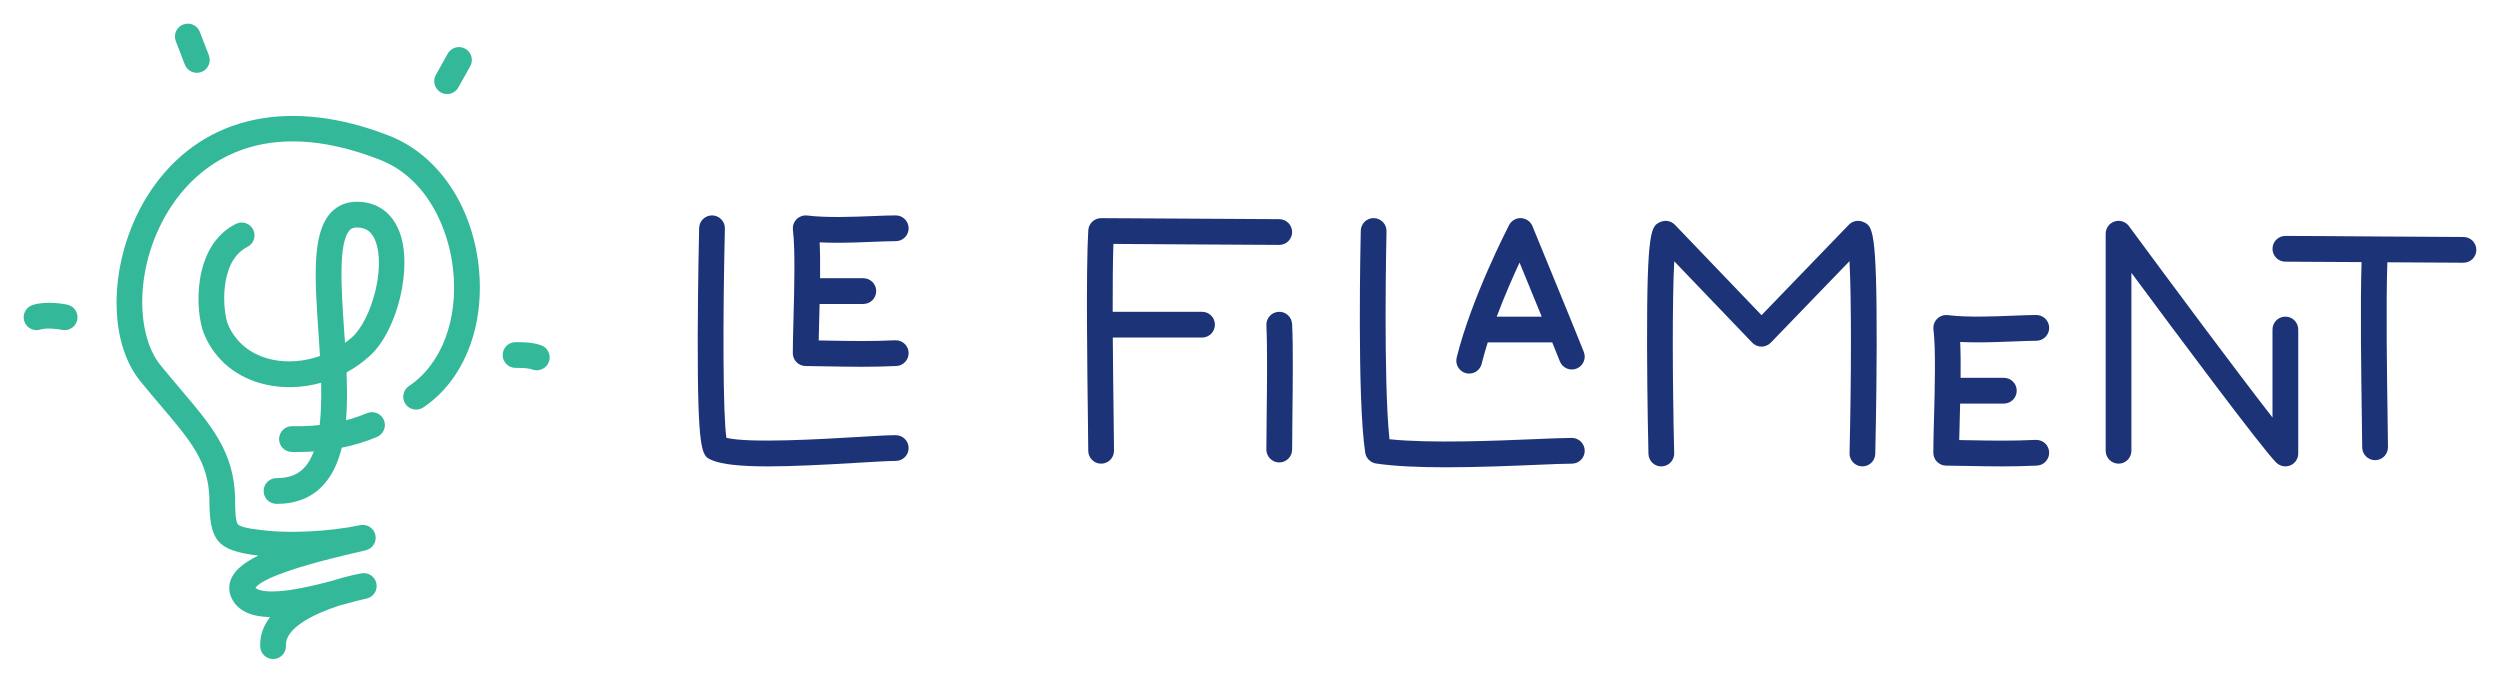
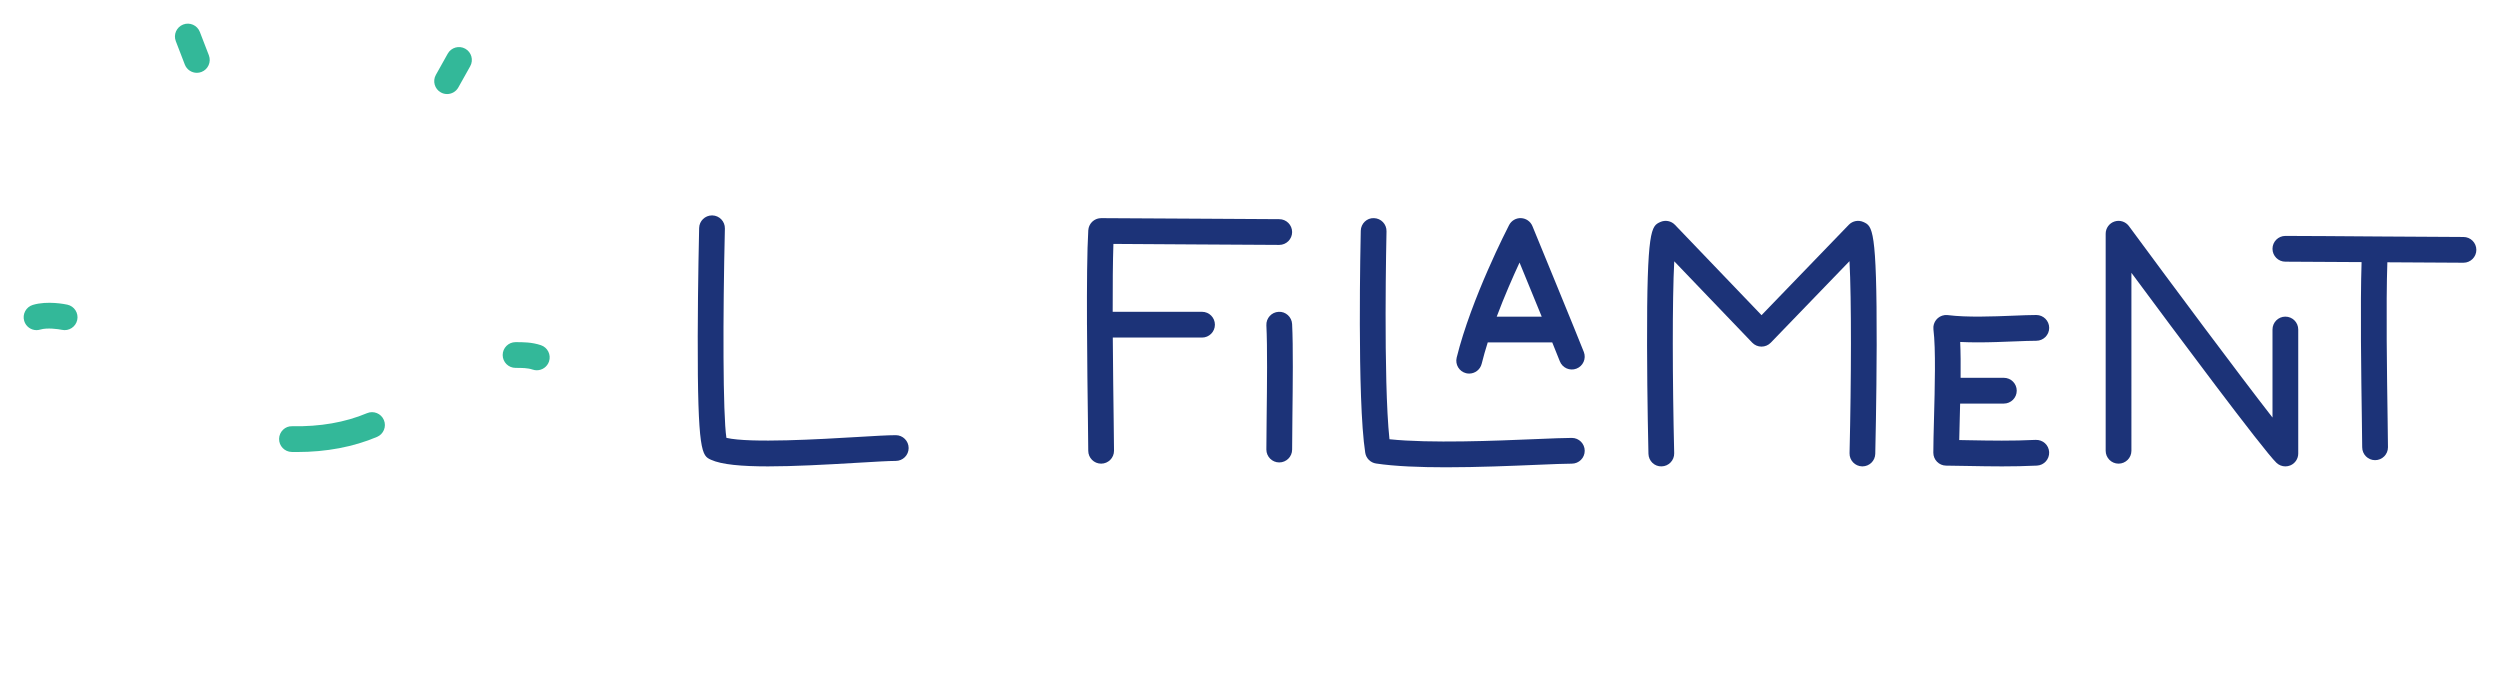
<svg xmlns="http://www.w3.org/2000/svg" xmlns:ns1="http://sodipodi.sourceforge.net/DTD/sodipodi-0.dtd" xmlns:ns2="http://www.inkscape.org/namespaces/inkscape" width="528.472pt" height="144.311pt" viewBox="0 0 528.472 144.311" version="1.2" id="svg37" ns1:docname="logo-lefilament-V.svg" ns2:version="0.92.4 (f8dce91, 2019-08-02)">
  <defs id="defs41" />
  <ns1:namedview pagecolor="#ffffff" bordercolor="#666666" borderopacity="1" objecttolerance="10" gridtolerance="10" guidetolerance="10" ns2:pageopacity="0" ns2:pageshadow="2" ns2:window-width="717" ns2:window-height="480" id="namedview39" showgrid="false" fit-margin-left="5" fit-margin-top="5" fit-margin-right="5" fit-margin-bottom="5" ns2:zoom="0.29733905" ns2:cx="345.64426" ns2:cy="106.9175" ns2:window-x="67" ns2:window-y="27" ns2:window-maximized="0" ns2:current-layer="svg37" />
  <g id="surface578" transform="translate(-161.712,-233.517)">
-     <path style="fill:#33b899;fill-opacity:1;fill-rule:nonzero;stroke:none" d="m 237.145,281.602 c -0.852,0 -1.238,0.289 -1.504,0.57 -2.445,2.609 -1.785,12.336 -1.203,20.918 0.066,0.973 0.133,1.945 0.199,2.918 0.547,-0.402 1.078,-0.832 1.586,-1.289 3.914,-3.562 7.086,-14.426 4.852,-20.25 -0.762,-1.973 -1.969,-2.859 -3.914,-2.867 z m -16.875,58.426 h -0.129 c -1.5,-0.012 -2.711,-1.238 -2.703,-2.738 0.012,-1.5 1.23,-2.707 2.723,-2.707 0.035,0.004 0.074,0 0.109,0 2.484,0 4.359,-0.707 5.73,-2.168 3.156,-3.352 3.766,-10.328 3.59,-17.988 -3.82,1.074 -7.84,1.242 -11.648,0.395 -6.141,-1.371 -10.789,-5.168 -13.086,-10.699 -1.887,-4.535 -2.676,-18.559 6.719,-23.277 1.34,-0.676 2.98,-0.133 3.652,1.211 0.676,1.344 0.133,2.98 -1.211,3.652 -6.234,3.133 -5.141,13.906 -4.133,16.324 1.598,3.848 4.883,6.5 9.242,7.477 3.293,0.73 6.887,0.438 10.227,-0.73 -0.102,-1.789 -0.223,-3.57 -0.344,-5.32 -0.754,-11.094 -1.406,-20.672 2.664,-25.008 1.406,-1.496 3.297,-2.289 5.473,-2.289 h 0.039 c 4.215,0.016 7.402,2.273 8.969,6.355 2.844,7.395 -0.383,20.875 -6.27,26.23 -1.5,1.363 -3.156,2.531 -4.91,3.488 0.379,9.773 -0.215,18.816 -5.008,23.91 -2.422,2.578 -5.684,3.883 -9.695,3.883" id="path2" ns2:connector-curvature="0" />
    <path style="fill:#33b899;fill-opacity:1;fill-rule:nonzero;stroke:none" d="m 224.52,329.07 c -0.383,0 -0.766,-0.004 -1.148,-0.012 -1.504,-0.031 -2.695,-1.277 -2.664,-2.781 0.031,-1.5 1.277,-2.727 2.777,-2.66 5.855,0.109 11.176,-0.805 15.809,-2.758 1.383,-0.586 2.984,0.062 3.566,1.449 0.586,1.383 -0.066,2.98 -1.449,3.566 -5.031,2.121 -10.711,3.195 -16.891,3.195" id="path4" ns2:connector-curvature="0" />
-     <path style="fill:#33b899;fill-opacity:1;fill-rule:nonzero;stroke:none" d="m 219.441,372.828 c -1.441,0 -2.645,-1.129 -2.719,-2.582 -0.121,-2.422 0.699,-4.504 2.09,-6.277 -3.801,-0.09 -6.91,-1.188 -8.227,-4.207 -0.594,-1.363 -0.547,-2.863 0.137,-4.219 0.863,-1.715 2.789,-3.211 5.598,-4.582 -8.852,-1.074 -10.352,-3.145 -10.352,-12.203 -0.219,-7.648 -3.961,-12.055 -10.156,-19.352 -1.402,-1.652 -2.855,-3.363 -4.43,-5.301 -7.777,-9.562 -6.371,-28.578 3.07,-41.523 10.719,-14.695 28.773,-18.48 49.523,-10.375 10.25,4.004 17.5,14.594 18.926,27.637 1.375,12.629 -3.109,24.047 -11.711,29.801 -1.25,0.836 -2.941,0.504 -3.777,-0.746 -0.836,-1.25 -0.5,-2.941 0.75,-3.777 6.91,-4.625 10.484,-14.082 9.324,-24.688 -0.941,-8.637 -5.504,-19.254 -15.488,-23.156 -25.016,-9.766 -37.773,1.141 -43.148,8.512 -8.809,12.078 -8.781,28.078 -3.246,34.883 1.539,1.895 2.973,3.578 4.355,5.211 6.488,7.641 11.176,13.16 11.449,22.797 0,2.062 0,5.062 0.645,5.715 0.754,0.762 4.234,1.113 6.535,1.34 4.562,0.457 12.641,0.191 19.254,-1.203 1.465,-0.305 2.895,0.617 3.219,2.07 0.324,1.457 -0.578,2.898 -2.031,3.242 -0.465,0.113 -1.027,0.238 -1.66,0.387 -16.699,3.832 -20.805,6.305 -21.66,7.543 0.484,0.492 2.129,1.035 5.949,0.633 3.195,-0.336 6.875,-1.223 9.988,-2.039 3.148,-1.012 5.746,-1.52 6.48,-1.652 1.477,-0.277 2.891,0.707 3.164,2.18 0.273,1.477 -0.699,2.895 -2.176,3.172 -0.824,0.156 -2.23,0.531 -3.855,0.973 -0.586,0.156 -1.191,0.32 -1.812,0.484 -5.473,1.766 -11.477,4.762 -11.289,8.445 0.078,1.5 -1.078,2.777 -2.578,2.855 -0.047,0.004 -0.094,0.004 -0.141,0.004" id="path6" ns2:connector-curvature="0" />
    <path style="fill:#33b899;fill-opacity:1;fill-rule:nonzero;stroke:none" d="m 203.324,248.91 c -1.094,0 -2.125,-0.664 -2.543,-1.742 l -1.906,-4.949 c -0.543,-1.402 0.156,-2.977 1.559,-3.52 1.398,-0.539 2.977,0.156 3.52,1.559 l 1.91,4.949 c 0.539,1.402 -0.156,2.977 -1.559,3.52 -0.324,0.121 -0.656,0.184 -0.98,0.184" id="path8" ns2:connector-curvature="0" />
    <path style="fill:#33b899;fill-opacity:1;fill-rule:nonzero;stroke:none" d="m 256.219,253.398 c -0.449,0 -0.902,-0.109 -1.324,-0.348 -1.312,-0.734 -1.781,-2.391 -1.047,-3.703 l 2.512,-4.492 c 0.734,-1.309 2.391,-1.777 3.703,-1.043 1.312,0.73 1.781,2.391 1.047,3.703 l -2.512,4.488 c -0.496,0.891 -1.422,1.395 -2.379,1.395" id="path10" ns2:connector-curvature="0" />
    <path style="fill:#33b899;fill-opacity:1;fill-rule:nonzero;stroke:none" d="m 275.188,311.789 c -0.285,0 -0.578,-0.047 -0.863,-0.141 -1.078,-0.363 -2.262,-0.363 -3.629,-0.363 -1.504,0 -2.723,-1.219 -2.723,-2.719 0,-1.504 1.219,-2.723 2.723,-2.723 1.609,0 3.434,0 5.352,0.641 1.426,0.473 2.195,2.016 1.723,3.441 -0.383,1.141 -1.445,1.863 -2.582,1.863" id="path12" ns2:connector-curvature="0" />
    <path style="fill:#33b899;fill-opacity:1;fill-rule:nonzero;stroke:none" d="m 169.434,303.305 c -1.172,0 -2.254,-0.762 -2.605,-1.941 -0.434,-1.438 0.383,-2.957 1.82,-3.391 3.082,-0.926 6.883,-0.145 7.305,-0.051 1.469,0.32 2.402,1.77 2.082,3.238 -0.32,1.469 -1.766,2.402 -3.234,2.082 -0.73,-0.156 -3.121,-0.496 -4.582,-0.055 -0.262,0.078 -0.527,0.117 -0.785,0.117" id="path14" ns2:connector-curvature="0" />
    <path style="fill:#1c3378;fill-opacity:1;fill-rule:nonzero;stroke:none" d="m 351.066,325.508 c -1.668,0 -4.594,0.172 -8.297,0.395 -7.508,0.445 -22.527,1.34 -27.504,0.172 -0.75,-4.957 -0.766,-25.602 -0.32,-44.238 0.035,-1.504 -1.152,-2.75 -2.656,-2.785 -0.023,0 -0.043,0 -0.066,0 -1.473,0 -2.684,1.176 -2.719,2.656 -0.004,0.113 -0.273,11.543 -0.297,22.941 -0.047,24.742 0.902,25.18 2.789,26.051 2.242,1.035 6.516,1.406 12.062,1.406 5.375,0 11.949,-0.348 19.031,-0.77 3.473,-0.207 6.469,-0.387 7.977,-0.387 1.504,0 2.723,-1.219 2.723,-2.719 0,-1.504 -1.219,-2.723 -2.723,-2.723" id="path16" ns2:connector-curvature="0" />
-     <path style="fill:#1c3378;fill-opacity:1;fill-rule:nonzero;stroke:none" d="m 351.066,279.051 c -1.34,0 -2.984,0.062 -4.887,0.141 -4.34,0.172 -9.738,0.387 -13.816,-0.121 -0.027,-0.004 -0.051,0 -0.074,0 -0.09,-0.012 -0.18,-0.004 -0.27,-0.004 -0.086,0 -0.176,-0.008 -0.258,0.004 -0.027,0 -0.051,-0.004 -0.074,0 -0.086,0.012 -0.164,0.039 -0.25,0.055 -0.066,0.016 -0.137,0.027 -0.199,0.047 -0.113,0.035 -0.219,0.078 -0.32,0.125 -0.059,0.027 -0.113,0.047 -0.168,0.078 -0.098,0.051 -0.191,0.113 -0.281,0.18 -0.055,0.035 -0.109,0.07 -0.16,0.109 -0.078,0.066 -0.148,0.137 -0.223,0.211 -0.051,0.055 -0.105,0.109 -0.152,0.164 -0.059,0.074 -0.109,0.152 -0.164,0.227 -0.047,0.07 -0.094,0.137 -0.133,0.211 -0.043,0.082 -0.078,0.168 -0.113,0.254 -0.031,0.074 -0.066,0.148 -0.09,0.23 -0.031,0.094 -0.051,0.195 -0.07,0.293 -0.012,0.062 -0.031,0.117 -0.039,0.18 -0.004,0.019 0,0.039 0,0.059 -0.012,0.09 -0.008,0.184 -0.008,0.281 0,0.09 -0.004,0.184 0.008,0.277 0,0.019 -0.004,0.039 0,0.059 0.512,4.094 0.293,12.301 0.121,18.895 -0.078,2.859 -0.145,5.328 -0.145,7.16 0,1.496 1.203,2.707 2.695,2.723 1.641,0.016 3.238,0.047 4.828,0.074 2.289,0.043 4.617,0.086 7.027,0.086 2.352,0 4.785,-0.043 7.344,-0.164 1.5,-0.07 2.66,-1.344 2.59,-2.848 -0.074,-1.5 -1.328,-2.645 -2.848,-2.59 -5,0.238 -9.379,0.156 -14.012,0.074 -0.715,-0.012 -1.426,-0.027 -2.148,-0.039 0.027,-1.285 0.066,-2.75 0.105,-4.332 0.031,-1.09 0.062,-2.227 0.086,-3.379 h 9.242 c 1.5,0 2.719,-1.219 2.719,-2.723 0,-1.5 -1.219,-2.719 -2.719,-2.719 h -9.141 c 0.027,-2.723 0.012,-5.348 -0.09,-7.582 1.215,0.059 2.465,0.086 3.719,0.086 2.656,0 5.328,-0.109 7.699,-0.203 1.844,-0.074 3.438,-0.137 4.668,-0.137 1.504,0 2.723,-1.219 2.723,-2.719 0,-1.504 -1.219,-2.723 -2.723,-2.723" id="path18" ns2:connector-curvature="0" />
    <path style="fill:#1c3378;fill-opacity:1;fill-rule:nonzero;stroke:none" d="m 587.496,305.688 c 1.844,-0.074 3.438,-0.137 4.668,-0.137 1.504,0 2.723,-1.219 2.723,-2.723 0,-1.504 -1.219,-2.723 -2.723,-2.723 -1.34,0 -2.984,0.066 -4.887,0.145 -4.34,0.172 -9.738,0.387 -13.816,-0.121 -0.016,-0.004 -0.027,0 -0.039,-0.004 -0.105,-0.012 -0.207,-0.008 -0.316,-0.004 -0.09,0 -0.184,-0.004 -0.273,0.004 -0.016,0.004 -0.031,0 -0.051,0.004 -0.047,0.004 -0.094,0.023 -0.141,0.031 -0.117,0.019 -0.23,0.043 -0.344,0.078 -0.062,0.019 -0.121,0.051 -0.188,0.074 -0.098,0.039 -0.199,0.082 -0.297,0.133 -0.062,0.035 -0.121,0.074 -0.18,0.117 -0.086,0.055 -0.168,0.109 -0.246,0.176 -0.059,0.051 -0.109,0.102 -0.164,0.152 -0.07,0.07 -0.141,0.141 -0.203,0.219 -0.051,0.059 -0.09,0.121 -0.133,0.184 -0.055,0.082 -0.109,0.16 -0.156,0.246 -0.043,0.074 -0.074,0.152 -0.105,0.23 -0.035,0.082 -0.07,0.164 -0.098,0.25 -0.027,0.094 -0.047,0.191 -0.066,0.289 -0.012,0.062 -0.031,0.117 -0.039,0.18 -0.004,0.019 0,0.039 0,0.059 -0.012,0.09 -0.008,0.184 -0.008,0.277 -0.004,0.094 -0.004,0.191 0.008,0.285 0,0.019 -0.004,0.035 0,0.059 0.512,4.09 0.293,12.301 0.117,18.895 -0.074,2.859 -0.141,5.328 -0.141,7.16 0,1.492 1.203,2.707 2.695,2.723 1.629,0.016 3.215,0.043 4.797,0.074 2.293,0.043 4.629,0.086 7.047,0.086 2.359,0 4.797,-0.043 7.359,-0.164 1.5,-0.07 2.66,-1.348 2.586,-2.852 -0.074,-1.5 -1.324,-2.637 -2.852,-2.586 -5.008,0.242 -9.395,0.16 -14.039,0.074 -0.703,-0.016 -1.406,-0.027 -2.117,-0.039 0.027,-1.289 0.062,-2.75 0.105,-4.332 0.031,-1.09 0.059,-2.227 0.086,-3.379 h 9.242 c 1.504,0 2.723,-1.219 2.723,-2.723 0,-1.504 -1.219,-2.723 -2.723,-2.723 h -9.141 c 0.027,-2.719 0.012,-5.344 -0.09,-7.578 1.215,0.059 2.465,0.086 3.723,0.086 2.656,0 5.324,-0.109 7.695,-0.203" id="path20" ns2:connector-curvature="0" />
    <path style="fill:#1c3378;fill-opacity:1;fill-rule:nonzero;stroke:none" d="m 644.816,300.449 c -1.504,0 -2.723,1.219 -2.723,2.723 v 18.609 c -7.18,-9.223 -20.781,-27.48 -30.352,-40.469 -0.699,-0.949 -1.926,-1.34 -3.043,-0.973 -1.117,0.367 -1.871,1.41 -1.871,2.586 v 45.879 c 0,1.504 1.219,2.723 2.719,2.723 1.504,0 2.723,-1.219 2.723,-2.723 V 291.188 c 9.242,12.484 27.801,37.406 30.656,40.156 0.52,0.5 1.199,0.762 1.891,0.762 0.355,0 0.719,-0.07 1.062,-0.215 1.004,-0.426 1.656,-1.414 1.656,-2.504 v -26.215 c 0,-1.504 -1.219,-2.723 -2.719,-2.723" id="path22" ns2:connector-curvature="0" />
    <path style="fill:#1c3378;fill-opacity:1;fill-rule:nonzero;stroke:none" d="m 682.465,283.613 c -2.934,0 -10.137,-0.055 -17.598,-0.105 -8.059,-0.059 -16.391,-0.121 -20.051,-0.121 -1.504,0 -2.723,1.219 -2.723,2.723 0,1.504 1.219,2.723 2.723,2.723 3.051,0 9.398,0.039 16.109,0.09 -0.301,8.934 -0.07,24.535 0.055,33.121 0.043,2.859 0.074,5.016 0.074,6.023 0,1.504 1.219,2.723 2.723,2.723 1.504,0 2.723,-1.219 2.723,-2.723 0,-1.02 -0.031,-3.207 -0.074,-6.102 -0.129,-8.594 -0.359,-24.25 -0.055,-33.004 6.91,0.051 13.355,0.094 16.094,0.094 1.5,0 2.719,-1.219 2.719,-2.719 0,-1.504 -1.219,-2.723 -2.719,-2.723" id="path24" ns2:connector-curvature="0" />
    <path style="fill:#1c3378;fill-opacity:1;fill-rule:nonzero;stroke:none" d="m 493.98,326.086 c -1.602,0 -4.254,0.109 -7.605,0.25 -8.512,0.355 -22.32,0.934 -30.945,0.031 -1.336,-12.543 -0.633,-43.625 -0.625,-43.953 0.035,-1.504 -1.152,-2.75 -2.656,-2.785 -1.492,-0.074 -2.75,1.152 -2.785,2.656 -0.031,1.453 -0.809,35.68 0.945,46.941 0.184,1.176 1.109,2.094 2.285,2.27 4,0.602 9.281,0.801 14.797,0.801 6.691,0 13.719,-0.293 19.207,-0.523 3.293,-0.137 5.895,-0.246 7.383,-0.246 1.504,0 2.723,-1.219 2.723,-2.719 0,-1.504 -1.219,-2.723 -2.723,-2.723" id="path26" ns2:connector-curvature="0" />
    <path style="fill:#1c3378;fill-opacity:1;fill-rule:nonzero;stroke:none" d="m 482.926,289.016 c 1.363,3.312 3.117,7.594 4.688,11.434 h -9.512 c 1.617,-4.305 3.406,-8.371 4.824,-11.434 M 471.625,312.41 c 0.219,0.051 0.441,0.078 0.656,0.078 1.223,0 2.332,-0.828 2.641,-2.07 0.363,-1.473 0.801,-2.996 1.285,-4.527 h 13.629 c 0.797,1.965 1.387,3.43 1.602,3.988 0.539,1.406 2.117,2.105 3.516,1.566 1.406,-0.539 2.105,-2.113 1.566,-3.516 -1.055,-2.75 -10.473,-25.645 -10.871,-26.617 -0.402,-0.98 -1.34,-1.637 -2.398,-1.684 -1.059,-0.055 -2.047,0.527 -2.535,1.469 -0.324,0.629 -7.988,15.508 -11.078,28.016 -0.359,1.461 0.531,2.934 1.988,3.297" id="path28" ns2:connector-curvature="0" />
    <path style="fill:#1c3378;fill-opacity:1;fill-rule:nonzero;stroke:none" d="m 415.805,299.43 h -18.883 c -0.012,-5.492 0.027,-10.645 0.152,-14.352 4.25,0.016 10.918,0.062 17.414,0.109 7.48,0.051 14.703,0.102 17.641,0.102 1.504,0 2.723,-1.219 2.723,-2.719 0,-1.504 -1.219,-2.723 -2.723,-2.723 -2.934,0 -10.137,-0.051 -17.605,-0.105 -8.055,-0.055 -16.387,-0.113 -20.047,-0.113 -0.074,0 -0.148,0.016 -0.223,0.023 -0.074,0.004 -0.152,0.008 -0.227,0.019 -0.113,0.019 -0.215,0.047 -0.32,0.078 -0.066,0.019 -0.133,0.039 -0.195,0.062 -0.098,0.039 -0.191,0.082 -0.285,0.133 -0.066,0.035 -0.129,0.066 -0.191,0.105 -0.082,0.047 -0.152,0.105 -0.227,0.164 -0.066,0.051 -0.133,0.102 -0.195,0.16 -0.059,0.055 -0.113,0.117 -0.168,0.18 -0.062,0.07 -0.121,0.141 -0.176,0.215 -0.047,0.066 -0.086,0.133 -0.125,0.199 -0.051,0.082 -0.098,0.164 -0.137,0.254 -0.035,0.074 -0.062,0.156 -0.09,0.234 -0.031,0.086 -0.059,0.172 -0.082,0.262 -0.019,0.09 -0.031,0.188 -0.043,0.277 -0.012,0.062 -0.027,0.121 -0.031,0.188 -0.258,4.219 -0.309,11.914 -0.277,19.914 0,0.019 -0.004,0.035 -0.004,0.055 0,0.019 0.004,0.035 0.008,0.055 0.027,7.355 0.129,14.953 0.199,20.336 0.039,3.035 0.066,5.289 0.066,6.262 0,1.504 1.223,2.723 2.723,2.723 1.504,0 2.723,-1.219 2.723,-2.723 0,-0.98 -0.031,-3.262 -0.07,-6.332 -0.062,-4.719 -0.145,-11.145 -0.188,-17.598 h 18.863 c 1.504,0 2.723,-1.219 2.723,-2.723 0,-1.504 -1.219,-2.723 -2.723,-2.723" id="path30" ns2:connector-curvature="0" />
    <path style="fill:#1c3378;fill-opacity:1;fill-rule:nonzero;stroke:none" d="m 431.992,299.434 c -1.5,0.074 -2.656,1.355 -2.582,2.855 0.23,4.562 0.137,12.695 0.059,19.227 -0.031,2.758 -0.062,5.227 -0.062,7.031 0,1.504 1.223,2.723 2.723,2.723 1.504,0 2.723,-1.219 2.723,-2.723 0,-1.789 0.027,-4.234 0.059,-6.965 0.078,-6.609 0.176,-14.836 -0.062,-19.566 -0.074,-1.5 -1.375,-2.684 -2.855,-2.582" id="path32" ns2:connector-curvature="0" />
    <path style="fill:#1c3378;fill-opacity:1;fill-rule:nonzero;stroke:none" d="m 555.629,280.453 c -1.059,-0.484 -2.297,-0.25 -3.102,0.582 l -18.445,19.105 -18.305,-19.098 c -0.805,-0.84 -2.047,-1.074 -3.105,-0.59 -1.887,0.871 -2.836,1.309 -2.789,26.055 0.019,11.395 0.289,22.828 0.293,22.941 0.035,1.504 1.277,2.715 2.785,2.656 1.504,-0.035 2.691,-1.285 2.656,-2.785 -0.371,-15.551 -0.418,-32.5 0.012,-40.566 l 16.48,17.195 c 0.512,0.535 1.223,0.84 1.961,0.84 h 0.004 c 0.742,0 1.449,-0.301 1.961,-0.832 l 16.637,-17.23 c 0.43,8.055 0.383,25.023 0.012,40.594 -0.039,1.5 1.152,2.75 2.656,2.785 0.019,0 0.043,0 0.062,0 1.477,0 2.688,-1.176 2.719,-2.656 0.004,-0.113 0.273,-11.547 0.297,-22.941 0.043,-24.746 -0.902,-25.184 -2.789,-26.055" id="path34" ns2:connector-curvature="0" />
  </g>
</svg>